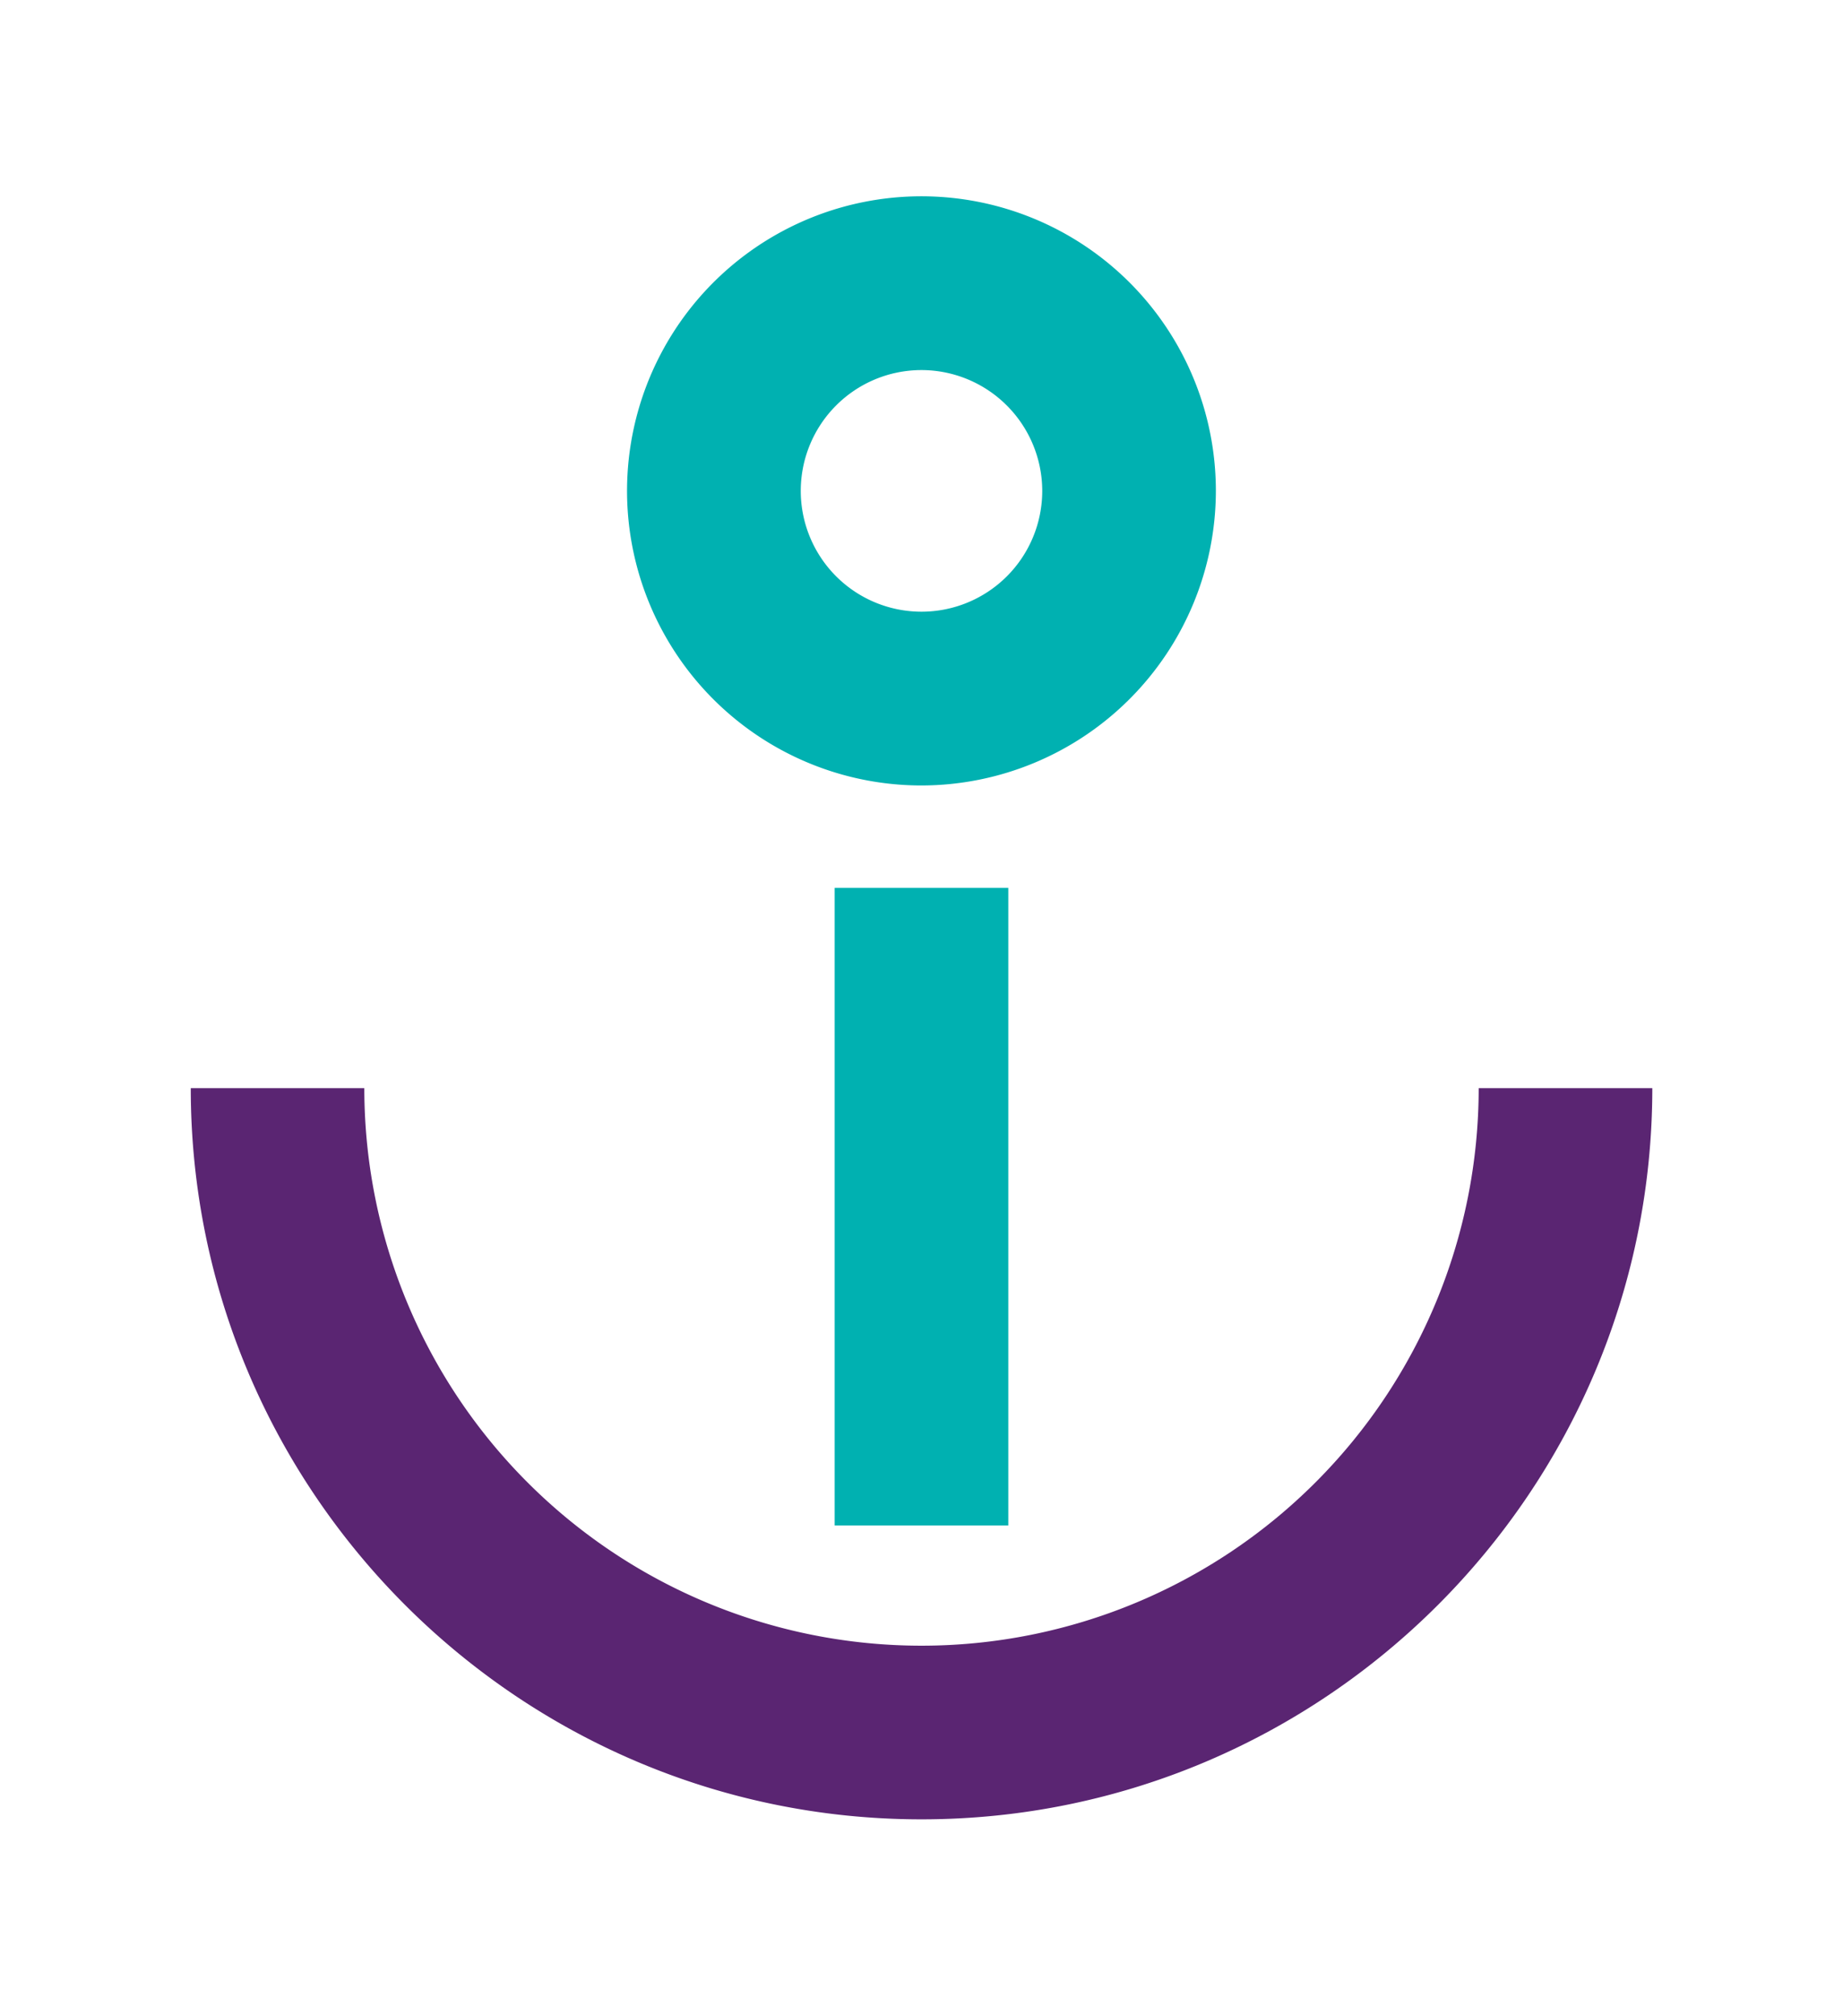
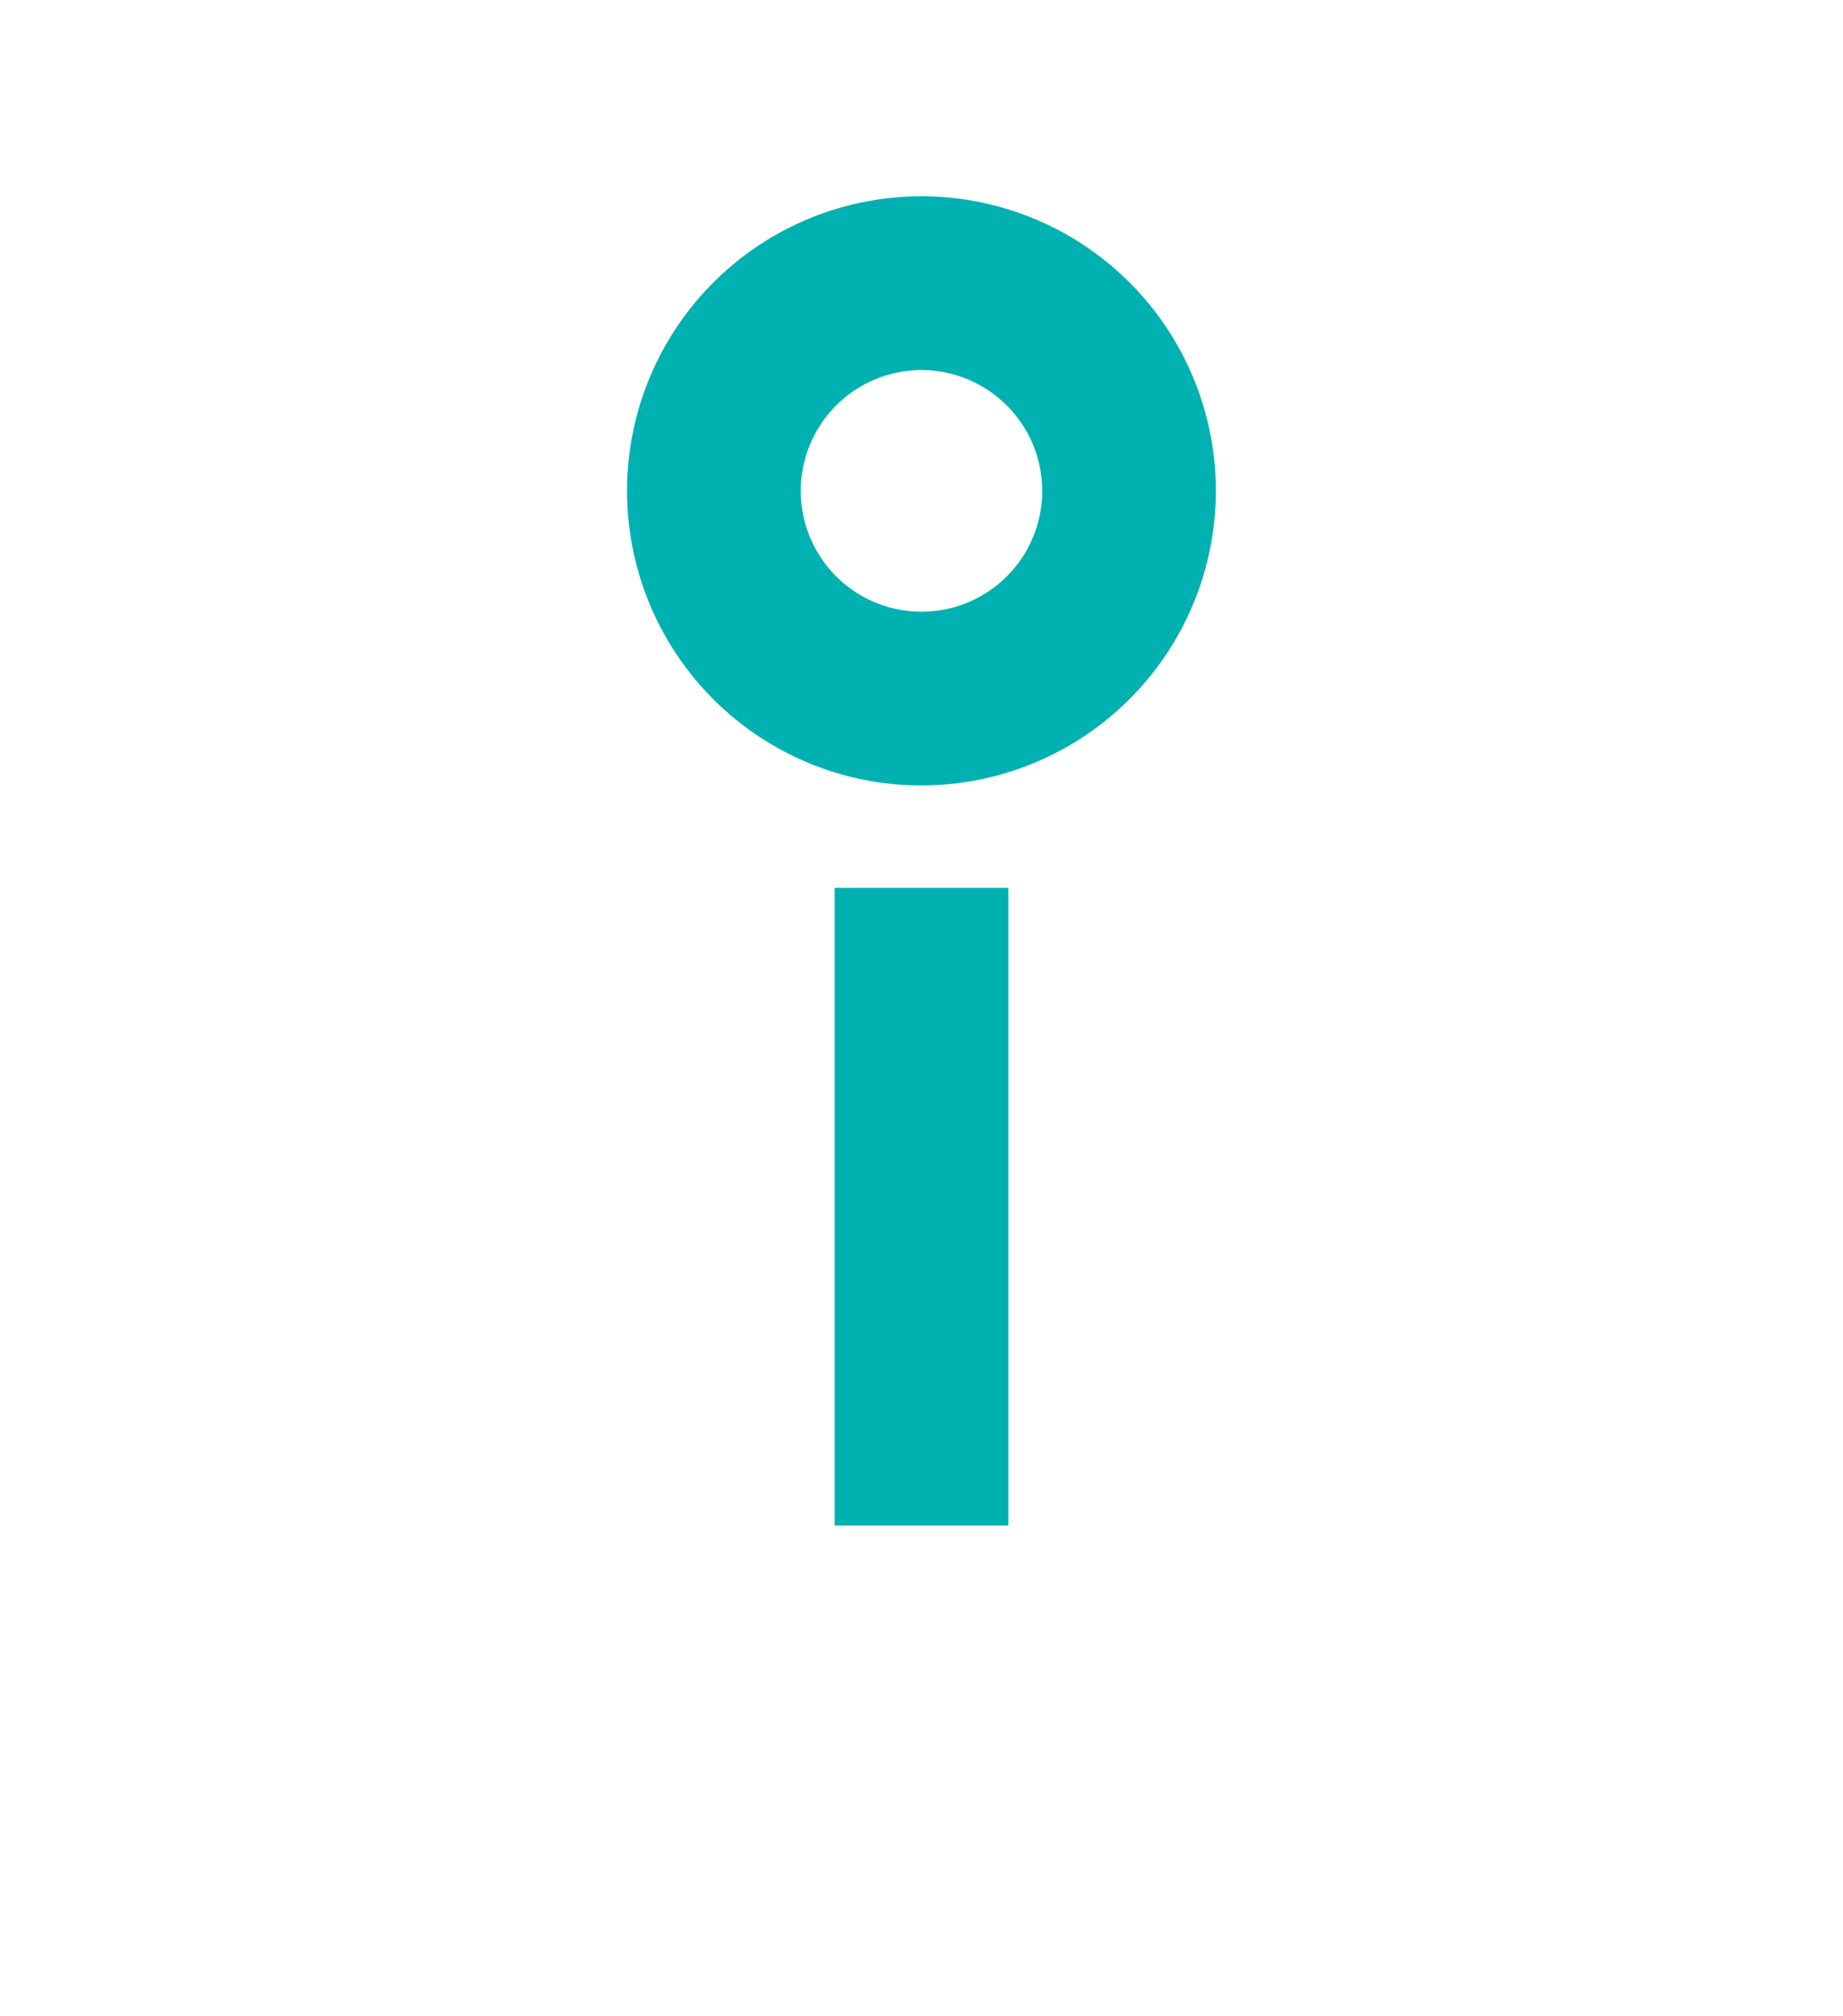
<svg xmlns="http://www.w3.org/2000/svg" id="Lay" viewBox="0 0 430 470">
  <defs>
    <style>.cls-1{fill:#5a2572;}.cls-2{fill:#00b1b1;}</style>
  </defs>
-   <path class="cls-1" d="M215,424.22c-94,0-170.49-76.48-170.49-170.49H85a130,130,0,0,0,260,0h40.51C385.49,347.74,309,424.22,215,424.22Z" />
  <rect class="cls-2" x="194.74" y="207.02" width="40.51" height="148.67" />
  <path class="cls-2" d="M215,183.15a68.69,68.69,0,1,1,68.68-68.69A68.77,68.77,0,0,1,215,183.15Zm0-96.86a28.17,28.17,0,1,0,28.17,28.17A28.21,28.21,0,0,0,215,86.29Z" />
</svg>